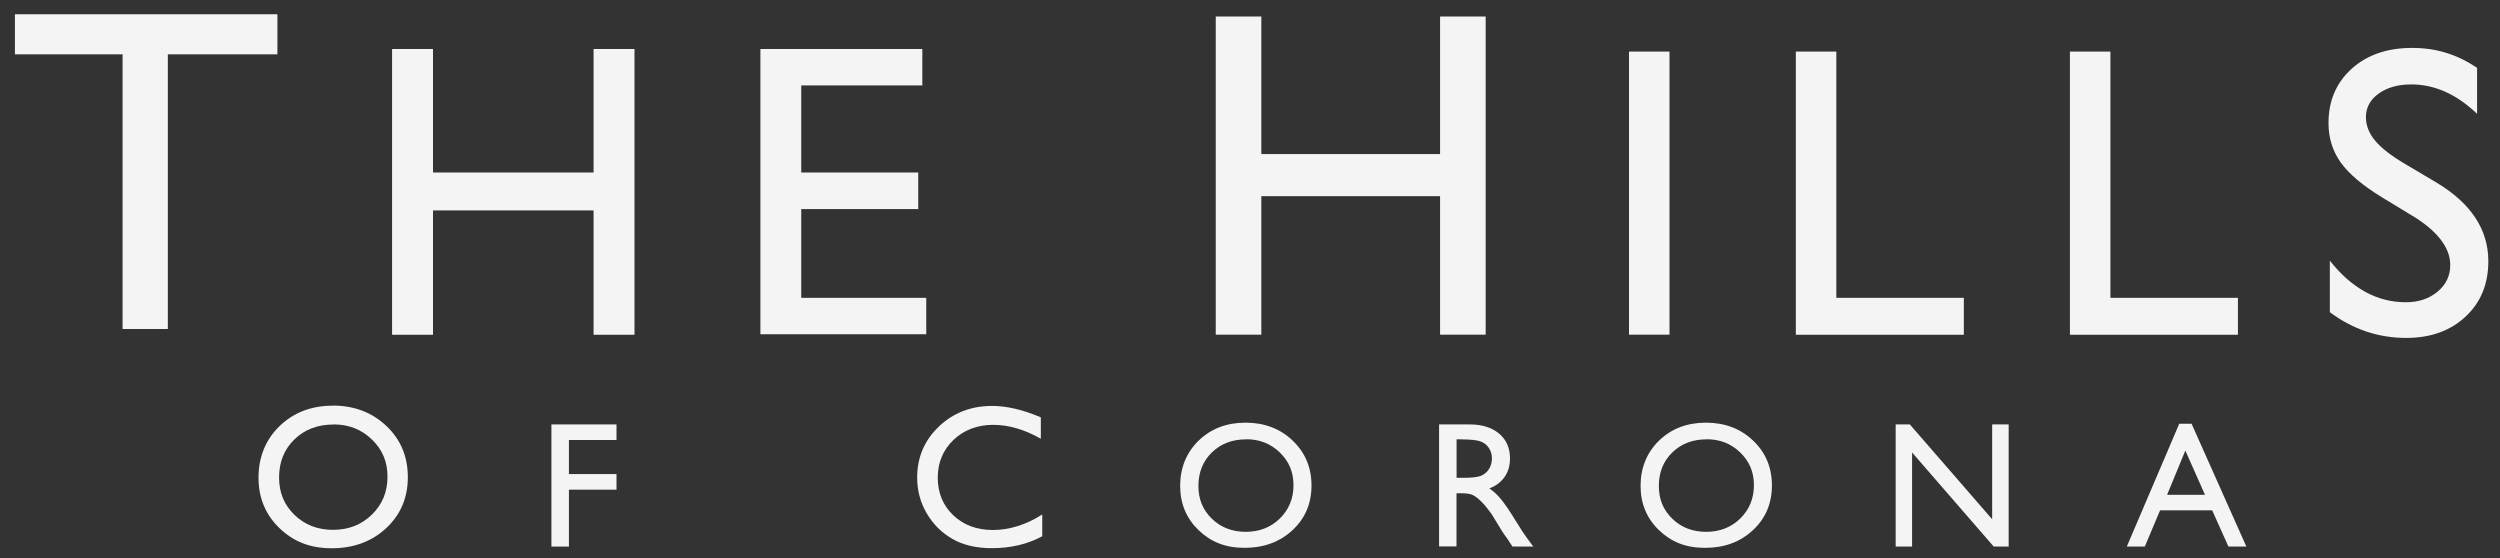
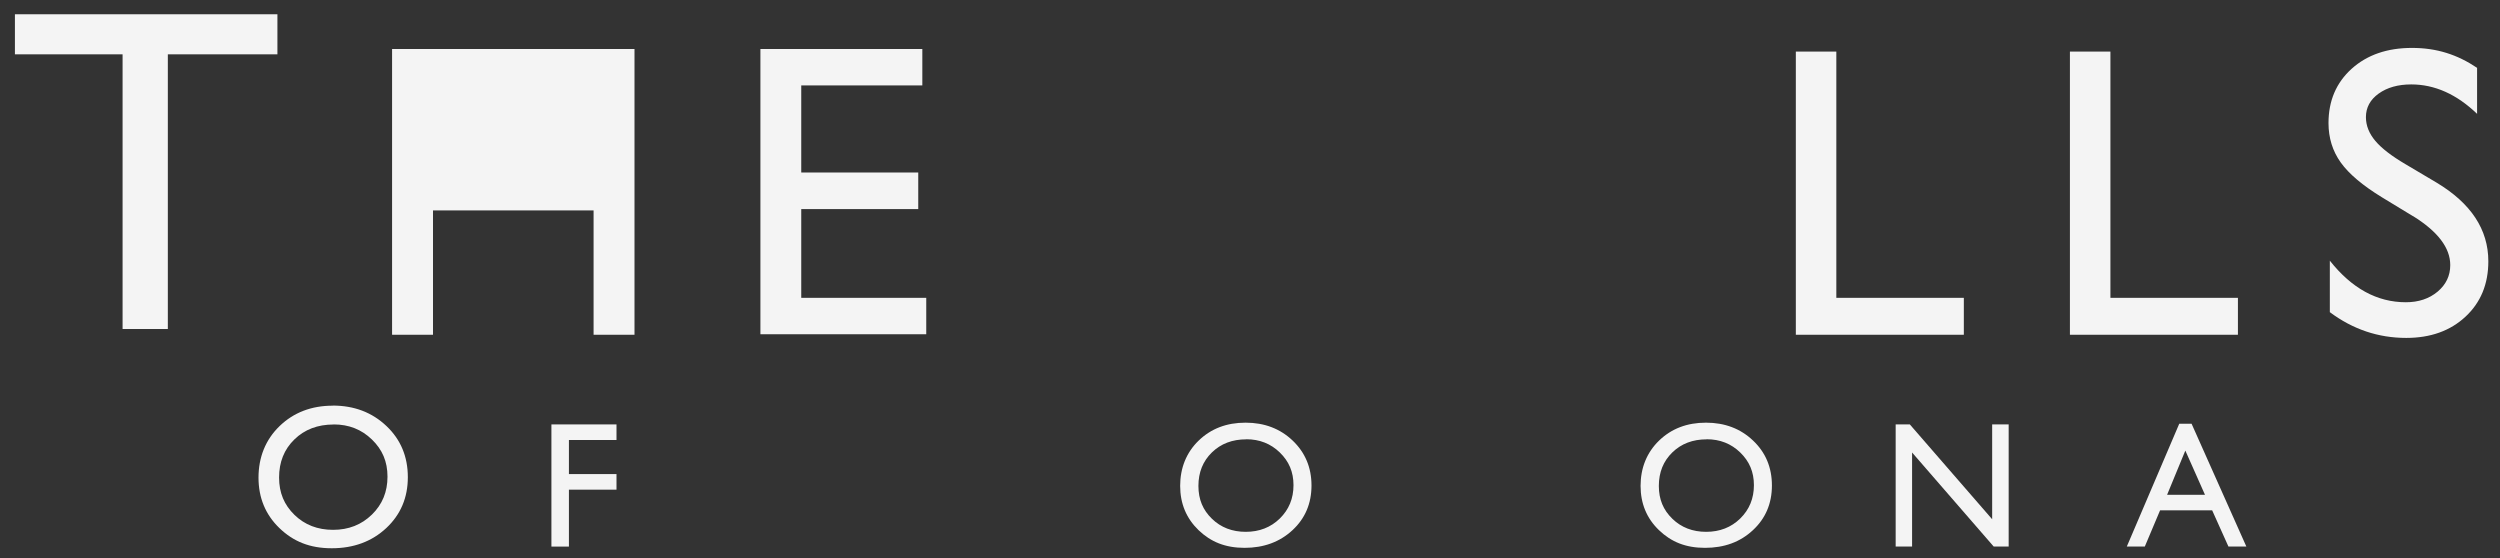
<svg xmlns="http://www.w3.org/2000/svg" id="logos" viewBox="0 0 300 66.96">
  <rect x="0" y="0" width="300" height="66.96" fill="#333333" stroke="none" />
  <defs>
    <style>
      .cls-1 {
        fill: #f4f4f4;
        stroke-width: 0px;
      }
    </style>
  </defs>
  <g>
    <path class="cls-1" d="M1.79,1.71h31.5v4.81h-13.15v32.96h-5.43V6.52H1.79V1.71Z" />
-     <path class="cls-1" d="M71.23,5.88h4.91v34.29h-4.91v-14.92h-19.27v14.92h-4.91V5.88h4.91v14.82h19.27V5.88Z" />
+     <path class="cls-1" d="M71.23,5.88h4.91v34.29h-4.91v-14.92h-19.27v14.92h-4.91V5.88h4.91v14.82V5.88Z" />
    <path class="cls-1" d="M91.24,5.88h19.44v4.37h-14.53v10.45h14.04v4.39h-14.04v10.65h15v4.37h-19.9V5.88Z" />
  </g>
  <g>
-     <path class="cls-1" d="M172.81,1.98h5.47v38.18h-5.47v-16.62h-21.45v16.62h-5.47V1.98h5.47v16.51h21.45V1.98Z" />
-     <path class="cls-1" d="M195.48,6.19h4.86v33.97h-4.86V6.19Z" />
    <path class="cls-1" d="M215.5,6.19h4.86v29.55h15.3v4.43h-20.16V6.19Z" />
    <path class="cls-1" d="M248.39,6.19h4.86v29.55h15.3v4.43h-20.16V6.19Z" />
    <path class="cls-1" d="M289.54,25.93l-3.7-2.25c-2.32-1.42-3.97-2.81-4.95-4.18-.98-1.37-1.47-2.95-1.47-4.73,0-2.68.93-4.85,2.78-6.52,1.86-1.67,4.27-2.5,7.24-2.5s5.44.8,7.81,2.39v5.52c-2.45-2.35-5.08-3.53-7.9-3.53-1.59,0-2.89.37-3.91,1.1s-1.53,1.68-1.53,2.82c0,1.02.38,1.97,1.13,2.86.75.89,1.96,1.82,3.63,2.8l3.71,2.2c4.14,2.48,6.22,5.63,6.22,9.45,0,2.72-.91,4.94-2.74,6.64-1.82,1.7-4.2,2.55-7.11,2.55-3.36,0-6.41-1.03-9.17-3.09v-6.18c2.63,3.33,5.67,4.99,9.12,4.99,1.52,0,2.79-.42,3.81-1.27,1.01-.85,1.52-1.91,1.52-3.19,0-2.07-1.49-4.03-4.47-5.88Z" />
  </g>
  <g>
    <path class="cls-1" d="M39.93,48.67c2.58,0,4.72.82,6.44,2.45s2.57,3.68,2.57,6.14-.86,4.49-2.59,6.11c-1.73,1.61-3.91,2.42-6.54,2.42s-4.61-.81-6.28-2.42c-1.67-1.61-2.51-3.63-2.51-6.06s.84-4.55,2.53-6.18,3.82-2.45,6.39-2.45ZM40.03,50.94c-1.91,0-3.48.6-4.7,1.79-1.23,1.19-1.84,2.72-1.84,4.57s.62,3.29,1.85,4.49c1.23,1.19,2.77,1.79,4.63,1.79s3.41-.61,4.66-1.83,1.87-2.73,1.87-4.55-.62-3.25-1.87-4.46-2.77-1.81-4.59-1.81Z" />
    <path class="cls-1" d="M66.17,50.93h7.81v1.87h-5.71v4.09h5.71v1.87h-5.71v6.83h-2.1v-14.65Z" />
  </g>
  <g>
-     <path class="cls-1" d="M125.07,61.72v2.63c-1.75.95-3.77,1.43-6.06,1.43-1.86,0-3.44-.37-4.74-1.12-1.3-.75-2.32-1.78-3.08-3.09-.76-1.31-1.13-2.73-1.13-4.26,0-2.43.87-4.47,2.6-6.12s3.87-2.48,6.4-2.48c1.75,0,3.7.46,5.84,1.37v2.57c-1.95-1.11-3.86-1.67-5.72-1.67s-3.5.6-4.76,1.81c-1.26,1.21-1.89,2.72-1.89,4.53s.62,3.33,1.86,4.51,2.83,1.77,4.76,1.77,3.99-.62,5.92-1.86Z" />
    <path class="cls-1" d="M149.47,50.72c2.26,0,4.15.72,5.65,2.15s2.26,3.23,2.26,5.39-.76,3.95-2.28,5.36-3.44,2.12-5.75,2.12-4.05-.71-5.52-2.12c-1.47-1.42-2.21-3.19-2.21-5.32s.74-4,2.22-5.43c1.48-1.43,3.35-2.15,5.62-2.15ZM149.56,52.72c-1.68,0-3.05.52-4.13,1.57-1.08,1.05-1.62,2.39-1.62,4.02s.54,2.89,1.62,3.94c1.08,1.05,2.44,1.57,4.06,1.57s3-.53,4.09-1.6c1.09-1.07,1.64-2.4,1.64-4s-.55-2.86-1.64-3.92c-1.09-1.06-2.44-1.59-4.03-1.59Z" />
-     <path class="cls-1" d="M172.69,65.58v-14.65h3.67c1.48,0,2.66.37,3.53,1.1.87.73,1.31,1.73,1.31,2.98,0,.85-.21,1.59-.64,2.21-.43.62-1.04,1.09-1.84,1.39.47.31.93.73,1.37,1.26.45.53,1.08,1.46,1.89,2.78.51.83.92,1.46,1.23,1.88l.78,1.05h-2.5l-.64-.97s-.06-.09-.13-.18l-.41-.58-.65-1.07-.7-1.14c-.43-.6-.83-1.08-1.19-1.44-.36-.36-.69-.61-.98-.77-.29-.16-.78-.24-1.46-.24h-.55v6.38h-2.1ZM175.42,52.72h-.63v4.62h.8c1.06,0,1.79-.09,2.19-.27.39-.18.7-.46.92-.82.22-.37.33-.78.33-1.25s-.12-.88-.37-1.25c-.24-.37-.59-.64-1.03-.79-.44-.15-1.18-.23-2.21-.23Z" />
    <path class="cls-1" d="M204.72,50.72c2.26,0,4.15.72,5.65,2.15,1.51,1.43,2.26,3.23,2.26,5.39s-.76,3.95-2.28,5.36c-1.52,1.42-3.43,2.12-5.75,2.12s-4.05-.71-5.52-2.12-2.21-3.19-2.21-5.32.74-4,2.22-5.43c1.48-1.43,3.35-2.15,5.62-2.15ZM204.81,52.72c-1.68,0-3.05.52-4.13,1.57-1.08,1.05-1.62,2.39-1.62,4.02s.54,2.89,1.62,3.94c1.08,1.05,2.44,1.57,4.06,1.57s3-.53,4.09-1.6c1.09-1.07,1.64-2.4,1.64-4s-.55-2.86-1.64-3.92c-1.09-1.06-2.44-1.59-4.03-1.59Z" />
    <path class="cls-1" d="M239.05,50.93h1.99v14.65h-1.8l-9.79-11.28v11.28h-1.97v-14.65h1.7l9.88,11.38v-11.38Z" />
    <path class="cls-1" d="M261.52,50.85h1.47l6.57,14.73h-2.15l-1.95-4.34h-6.25l-1.83,4.34h-2.16l6.29-14.73ZM264.6,59.38l-2.36-5.31-2.19,5.31h4.56Z" />
  </g>
</svg>